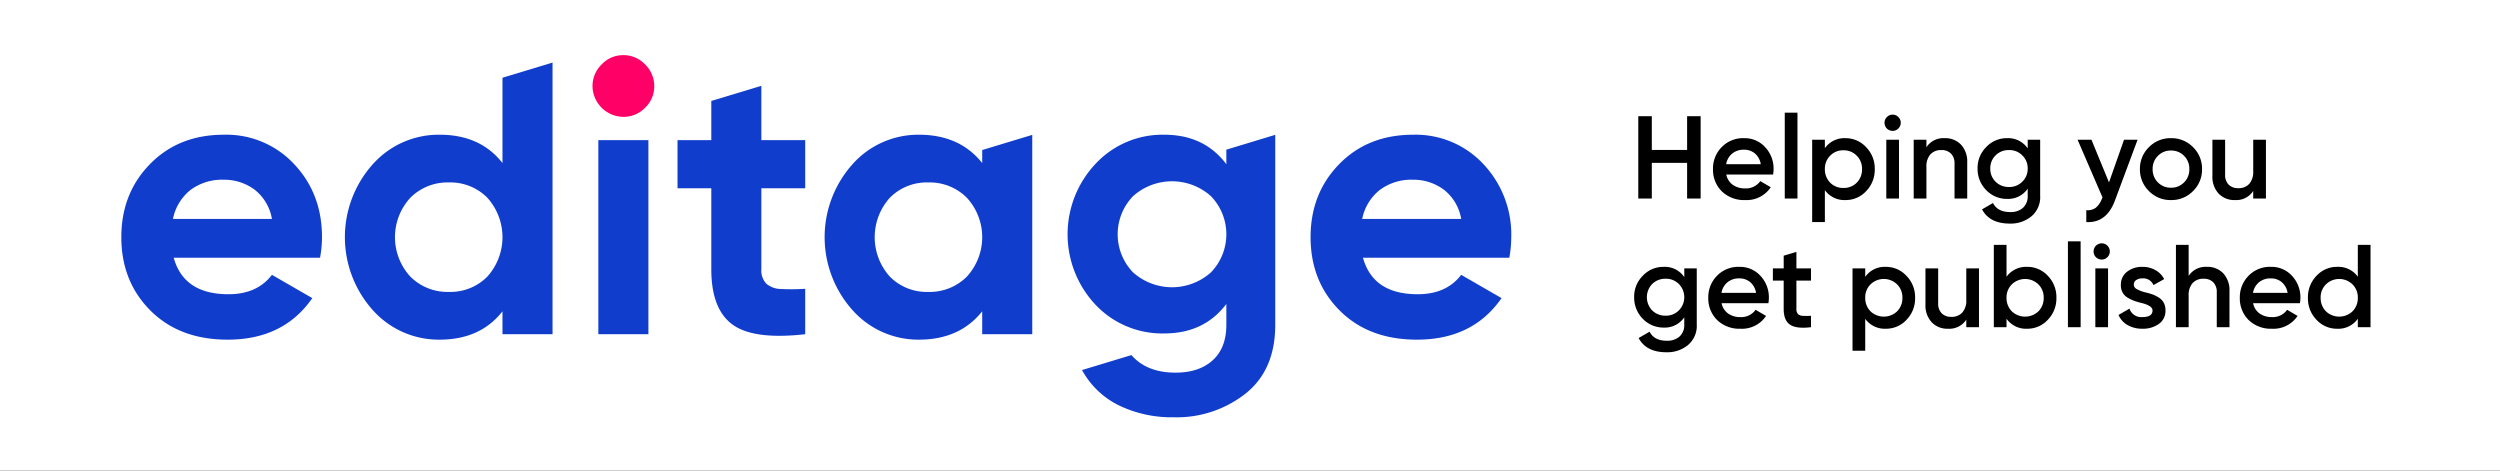
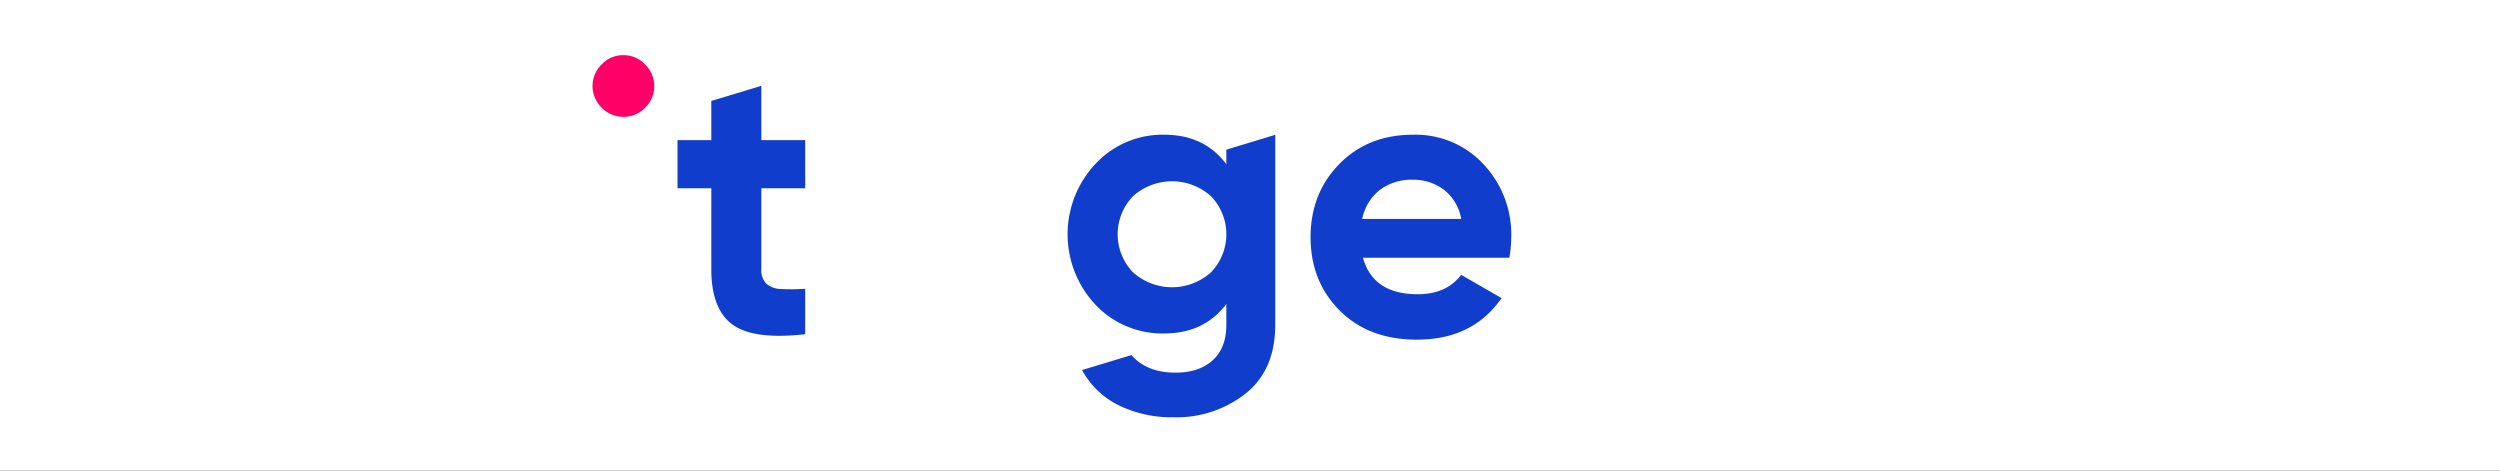
<svg xmlns="http://www.w3.org/2000/svg" width="680" height="128" viewBox="0 0 680 128">
  <rect x="0" y="0" width="680" height="128" fill="#333333" stroke="none" />
  <defs>
    <clipPath id="clip-Logo">
      <rect width="680" height="128" />
    </clipPath>
  </defs>
  <g id="Logo" clip-path="url(#clip-Logo)">
    <rect width="680" height="128" fill="#fff" />
    <g id="Group_9" data-name="Group 9">
      <g id="Group_1" data-name="Group 1" transform="translate(33 15)">
-         <path id="Path_2613" data-name="Path 2613" d="M9092.426,1028.39q2.751,9.927,14.893,9.924,7.808,0,11.82-5.277l10.979,6.333q-7.816,11.3-23.016,11.3-13.087,0-21.006-7.919t-7.922-19.952q0-11.929,7.814-19.9t20.055-7.97a25.178,25.178,0,0,1,19.166,8.024q7.547,8.024,7.549,19.847a32.07,32.07,0,0,1-.527,5.594Zm-.209-10.557h26.922a12.771,12.771,0,0,0-4.8-8.023,13.783,13.783,0,0,0-8.291-2.64,14.348,14.348,0,0,0-9.08,2.8A13.4,13.4,0,0,0,9092.217,1017.833Z" transform="translate(-9078.174 -973.282)" fill="#113dcd" />
-         <path id="Path_2614" data-name="Path 2614" d="M9144.663,1048.468V995.682h13.617v52.786Z" transform="translate(-9014.913 -972.56)" fill="#113dcd" />
        <path id="Path_2615" data-name="Path 2615" d="M9190.431,1015.981H9178.5v21.958a5.226,5.226,0,0,0,1.373,4.012,6.283,6.283,0,0,0,4.013,1.425,58.792,58.792,0,0,0,6.541-.053v12.353q-14.03,1.583-19.793-2.641t-5.749-15.1v-21.958h-9.19V1002.89h9.19V992.226l13.615-4.119v14.783h11.927Z" transform="translate(-9004.411 -979.768)" fill="#113dcd" />
        <path id="Path_2616" data-name="Path 2616" d="M9258.186,1028.39q2.745,9.927,14.889,9.924,7.808,0,11.822-5.277l10.979,6.333q-7.811,11.3-23.012,11.3-13.093,0-21.008-7.919t-7.924-19.952q0-11.929,7.811-19.9t20.063-7.97a25.169,25.169,0,0,1,19.162,8.024,27.872,27.872,0,0,1,7.549,19.847,32.07,32.07,0,0,1-.527,5.594Zm-.213-10.557H9284.9a12.748,12.748,0,0,0-4.807-8.023,13.77,13.77,0,0,0-8.285-2.64,14.333,14.333,0,0,0-9.08,2.8A13.373,13.373,0,0,0,9257.973,1017.833Z" transform="translate(-8920.455 -973.282)" fill="#113dcd" />
-         <path id="Path_2617" data-name="Path 2617" d="M9152.2,988.995V1012.2q-6.015-7.7-17.1-7.706a24.029,24.029,0,0,0-18.215,8.075,29.728,29.728,0,0,0,0,39.59,24.023,24.023,0,0,0,18.215,8.077q11.083,0,17.1-7.706v6.227h13.619v-73.89Zm-4.111,54.086a14.079,14.079,0,0,1-10.457,4.17,14.239,14.239,0,0,1-10.5-4.17,15.842,15.842,0,0,1,0-21.431,14.244,14.244,0,0,1,10.5-4.171,14.084,14.084,0,0,1,10.457,4.171,16.02,16.02,0,0,1,0,21.431Z" transform="translate(-9048.527 -982.852)" fill="#113dcd" />
-         <path id="Path_2618" data-name="Path 2618" d="M9219.064,999.093v3.538q-6.123-7.7-17.211-7.706a23.934,23.934,0,0,0-18.109,8.075,29.752,29.752,0,0,0,0,39.59,23.93,23.93,0,0,0,18.109,8.077q11.083,0,17.211-7.706v6.227h13.615V994.967Zm-4.168,34.419a14.247,14.247,0,0,1-10.508,4.17,14.067,14.067,0,0,1-10.453-4.17,16.015,16.015,0,0,1,0-21.432,14.073,14.073,0,0,1,10.453-4.171,14.253,14.253,0,0,1,10.508,4.171,15.859,15.859,0,0,1,0,21.432Z" transform="translate(-8984.904 -973.282)" fill="#113dcd" />
        <path id="Path_2619" data-name="Path 2619" d="M9253.249,998.99v3.959q-6.019-8.023-16.9-8.024a24.877,24.877,0,0,0-18.682,7.917,27.96,27.96,0,0,0-.058,38.271,24.928,24.928,0,0,0,18.739,7.865q10.876,0,16.9-8.023v5.7q0,6.23-3.7,9.607t-10.134,3.378c-5.248,0-9.229-1.612-11.987-4.776l-13.435,4.071a22.914,22.914,0,0,0,9.953,9.574,33.042,33.042,0,0,0,15.051,3.273,30.282,30.282,0,0,0,19.479-6.442q8.073-6.44,8.075-18.685v-51.7Zm-4.173,33.36a15.887,15.887,0,0,1-21.223,0,14.934,14.934,0,0,1,0-20.692,15.882,15.882,0,0,1,21.223,0,14.912,14.912,0,0,1,0,20.692Z" transform="translate(-8952.681 -973.282)" fill="#113dcd" />
        <path id="Path_2620" data-name="Path 2620" d="M9152.192,1000.619a8.473,8.473,0,0,1-8.343-8.339,8.2,8.2,0,0,1,2.481-5.913,7.935,7.935,0,0,1,5.861-2.533,8.057,8.057,0,0,1,5.964,2.533,8.19,8.19,0,0,1,2.484,5.913,8.013,8.013,0,0,1-2.484,5.858A8.132,8.132,0,0,1,9152.192,1000.619Z" transform="translate(-9015.685 -983.834)" fill="#f06" />
      </g>
-       <path id="Path_2623" data-name="Path 2623" d="M15.52-13.216V-22.4H19.2V0H15.52V-9.7H5.92V0H2.24V-22.4H5.92v9.184ZM38.912-6.528H26.176A4.465,4.465,0,0,0,27.92-3.744a5.576,5.576,0,0,0,3.376.992,4.74,4.74,0,0,0,4.128-1.984l2.848,1.664A7.872,7.872,0,0,1,31.264.416a8.656,8.656,0,0,1-6.3-2.368A8.2,8.2,0,0,1,22.56-8a8.247,8.247,0,0,1,2.368-5.984,8.051,8.051,0,0,1,6.08-2.432,7.5,7.5,0,0,1,5.76,2.464A8.509,8.509,0,0,1,39.04-7.968,9.2,9.2,0,0,1,38.912-6.528ZM26.144-9.344h9.408a4.77,4.77,0,0,0-1.584-2.912,4.527,4.527,0,0,0-2.992-1.024,4.861,4.861,0,0,0-3.2,1.056A4.763,4.763,0,0,0,26.144-9.344ZM45.536,0H42.08V-23.36h3.456ZM58.592-16.416a7.547,7.547,0,0,1,5.632,2.464A8.268,8.268,0,0,1,66.56-8a8.308,8.308,0,0,1-2.336,5.984A7.527,7.527,0,0,1,58.592.416a6.553,6.553,0,0,1-5.6-2.688V6.4H49.536V-16h3.456v2.3A6.474,6.474,0,0,1,58.592-16.416Zm-4.16,12.1a4.9,4.9,0,0,0,3.616,1.44,4.9,4.9,0,0,0,3.616-1.44A5.051,5.051,0,0,0,63.1-8a4.943,4.943,0,0,0-1.44-3.648,4.849,4.849,0,0,0-3.616-1.472,4.849,4.849,0,0,0-3.616,1.472A4.943,4.943,0,0,0,52.992-8,5.121,5.121,0,0,0,54.432-4.32ZM72.96-19.04a2.1,2.1,0,0,1-1.536.64,2.2,2.2,0,0,1-1.568-.64,2.2,2.2,0,0,1-.64-1.568,2.1,2.1,0,0,1,.64-1.536,2.082,2.082,0,0,1,1.568-.672,2.082,2.082,0,0,1,1.568.672,2.1,2.1,0,0,1,.64,1.536A2.149,2.149,0,0,1,72.96-19.04ZM73.152,0H69.7V-16h3.456ZM85.568-16.416a5.857,5.857,0,0,1,4.464,1.776,6.722,6.722,0,0,1,1.68,4.816V0H88.256V-9.472a3.724,3.724,0,0,0-.96-2.752,3.546,3.546,0,0,0-2.624-.96A3.869,3.869,0,0,0,81.7-12.016a4.877,4.877,0,0,0-1.088,3.44V0H77.152V-16h3.456v2.048A5.5,5.5,0,0,1,85.568-16.416Zm22.592,2.784V-16h3.392V-.736a6.8,6.8,0,0,1-2.4,5.6,8.854,8.854,0,0,1-5.824,1.952q-5.536,0-7.584-3.872L98.72,1.216q1.248,2.464,4.672,2.464a4.966,4.966,0,0,0,3.5-1.168A4.2,4.2,0,0,0,108.16-.736V-2.688A6.393,6.393,0,0,1,102.592.1a7.751,7.751,0,0,1-5.728-2.4A8.15,8.15,0,0,1,94.528-8.16a7.972,7.972,0,0,1,2.336-5.824,7.634,7.634,0,0,1,5.728-2.432A6.393,6.393,0,0,1,108.16-13.632ZM99.424-4.576a5.012,5.012,0,0,0,3.648,1.44,4.9,4.9,0,0,0,3.616-1.44A4.81,4.81,0,0,0,108.16-8.16a4.81,4.81,0,0,0-1.472-3.584,4.9,4.9,0,0,0-3.616-1.44,5.012,5.012,0,0,0-3.648,1.44,4.865,4.865,0,0,0-1.44,3.584A4.865,4.865,0,0,0,99.424-4.576Zm30.848.192L134.368-16h3.68L131.9.512Q129.6,6.72,124.1,6.4V3.168a3.732,3.732,0,0,0,2.592-.672A5.678,5.678,0,0,0,128.352.032l.16-.32L121.728-16H125.5ZM153.12-2.016A8.133,8.133,0,0,1,147.136.416a8.133,8.133,0,0,1-5.984-2.432A8.147,8.147,0,0,1,138.688-8a8.147,8.147,0,0,1,2.464-5.984,8.133,8.133,0,0,1,5.984-2.432,8.133,8.133,0,0,1,5.984,2.432A8.147,8.147,0,0,1,155.584-8,8.147,8.147,0,0,1,153.12-2.016ZM142.144-8a4.9,4.9,0,0,0,1.44,3.616,4.826,4.826,0,0,0,3.552,1.44,4.826,4.826,0,0,0,3.552-1.44A4.9,4.9,0,0,0,152.128-8a4.9,4.9,0,0,0-1.44-3.616,4.826,4.826,0,0,0-3.552-1.44,4.826,4.826,0,0,0-3.552,1.44A4.9,4.9,0,0,0,142.144-8Zm27.36.576V-16h3.456V0H169.5V-2.048a5.5,5.5,0,0,1-4.96,2.464A5.857,5.857,0,0,1,160.08-1.36a6.722,6.722,0,0,1-1.68-4.816V-16h3.456v9.472a3.724,3.724,0,0,0,.96,2.752,3.546,3.546,0,0,0,2.624.96,3.869,3.869,0,0,0,2.976-1.168A4.877,4.877,0,0,0,169.5-7.424ZM14.752,21.368V19h3.392V34.264a6.8,6.8,0,0,1-2.4,5.6A8.854,8.854,0,0,1,9.92,41.816q-5.536,0-7.584-3.872l2.976-1.728Q6.56,38.68,9.984,38.68a4.966,4.966,0,0,0,3.5-1.168,4.2,4.2,0,0,0,1.264-3.248V32.312A6.393,6.393,0,0,1,9.184,35.1a7.751,7.751,0,0,1-5.728-2.4A8.15,8.15,0,0,1,1.12,26.84a7.972,7.972,0,0,1,2.336-5.824,7.634,7.634,0,0,1,5.728-2.432A6.393,6.393,0,0,1,14.752,21.368ZM6.016,30.424a5.012,5.012,0,0,0,3.648,1.44,4.9,4.9,0,0,0,3.616-1.44,5.1,5.1,0,0,0,0-7.168,4.9,4.9,0,0,0-3.616-1.44,5.012,5.012,0,0,0-3.648,1.44,5.18,5.18,0,0,0,0,7.168Zm31.616-1.952H24.9a4.465,4.465,0,0,0,1.744,2.784,5.576,5.576,0,0,0,3.376.992,4.74,4.74,0,0,0,4.128-1.984l2.848,1.664a7.872,7.872,0,0,1-7.008,3.488,8.656,8.656,0,0,1-6.3-2.368A8.2,8.2,0,0,1,21.28,27a8.247,8.247,0,0,1,2.368-5.984,8.051,8.051,0,0,1,6.08-2.432,7.5,7.5,0,0,1,5.76,2.464,8.509,8.509,0,0,1,2.272,5.984A9.2,9.2,0,0,1,37.632,28.472ZM24.864,25.656h9.408a4.77,4.77,0,0,0-1.584-2.912A4.527,4.527,0,0,0,29.7,21.72a4.861,4.861,0,0,0-3.2,1.056A4.763,4.763,0,0,0,24.864,25.656ZM49.216,19v3.328H45.248v7.68a1.915,1.915,0,0,0,.448,1.424,2.009,2.009,0,0,0,1.328.48,21.873,21.873,0,0,0,2.192-.016V35q-3.968.48-5.7-.688t-1.728-4.3v-7.68H38.848V19h2.944V15.544l3.456-1.024V19Zm20.352-.416A7.547,7.547,0,0,1,75.2,21.048,8.268,8.268,0,0,1,77.536,27,8.308,8.308,0,0,1,75.2,32.984a7.527,7.527,0,0,1-5.632,2.432,6.553,6.553,0,0,1-5.6-2.688V41.4H60.512V19h3.456v2.3A6.474,6.474,0,0,1,69.568,18.584Zm-4.16,12.1a5.26,5.26,0,0,0,7.232,0A5.051,5.051,0,0,0,74.08,27a4.943,4.943,0,0,0-1.44-3.648,5.177,5.177,0,0,0-7.232,0A4.943,4.943,0,0,0,63.968,27,5.121,5.121,0,0,0,65.408,30.68Zm26.048-3.1V19h3.456V35H91.456V32.952a5.5,5.5,0,0,1-4.96,2.464,5.857,5.857,0,0,1-4.464-1.776,6.722,6.722,0,0,1-1.68-4.816V19h3.456v9.472a3.724,3.724,0,0,0,.96,2.752,3.546,3.546,0,0,0,2.624.96,3.869,3.869,0,0,0,2.976-1.168A4.877,4.877,0,0,0,91.456,27.576ZM108,18.584a7.527,7.527,0,0,1,5.632,2.432A8.308,8.308,0,0,1,115.968,27a8.308,8.308,0,0,1-2.336,5.984A7.527,7.527,0,0,1,108,35.416a6.474,6.474,0,0,1-5.6-2.72V35H98.944V12.6H102.4v8.672A6.553,6.553,0,0,1,108,18.584Zm-4.16,12.1a5.26,5.26,0,0,0,7.232,0,5.051,5.051,0,0,0,1.44-3.68,4.943,4.943,0,0,0-1.44-3.648,5.177,5.177,0,0,0-7.232,0A4.943,4.943,0,0,0,102.4,27,5.121,5.121,0,0,0,103.84,30.68ZM122.56,35H119.1V11.64h3.456Zm7.264-19.04a2.1,2.1,0,0,1-1.536.64,2.185,2.185,0,0,1-2.208-2.208,2.208,2.208,0,0,1,4.416,0A2.149,2.149,0,0,1,129.824,15.96ZM130.016,35H126.56V19h3.456Zm7.008-11.584a1.374,1.374,0,0,0,.768,1.2,9.457,9.457,0,0,0,2.24.88,18.916,18.916,0,0,1,1.952.544,9.383,9.383,0,0,1,1.76.848,3.846,3.846,0,0,1,1.424,1.472,4.15,4.15,0,0,1,.464,2.128A4.235,4.235,0,0,1,143.84,34.1a7.326,7.326,0,0,1-4.448,1.312,7.913,7.913,0,0,1-4.064-.992,5.818,5.818,0,0,1-2.464-2.752l2.976-1.728a3.362,3.362,0,0,0,3.552,2.3q2.72,0,2.72-1.792,0-1.312-3.04-2.048a19.306,19.306,0,0,1-1.936-.576A11.376,11.376,0,0,1,135.408,27a3.735,3.735,0,0,1-1.44-1.44,4,4,0,0,1-.464-2.08,4.34,4.34,0,0,1,1.664-3.552,6.539,6.539,0,0,1,4.192-1.344,7.042,7.042,0,0,1,3.536.88,5.987,5.987,0,0,1,2.384,2.448l-2.912,1.632a2.986,2.986,0,0,0-3.008-1.824,2.917,2.917,0,0,0-1.68.448A1.428,1.428,0,0,0,137.024,23.416ZM156.9,18.584a5.857,5.857,0,0,1,4.464,1.776,6.722,6.722,0,0,1,1.68,4.816V35h-3.456V25.528a3.724,3.724,0,0,0-.96-2.752,3.546,3.546,0,0,0-2.624-.96,3.869,3.869,0,0,0-2.976,1.168,4.877,4.877,0,0,0-1.088,3.44V35H148.48V12.6h3.456v8.448A5.5,5.5,0,0,1,156.9,18.584Zm25.312,9.888H169.472a4.465,4.465,0,0,0,1.744,2.784,5.576,5.576,0,0,0,3.376.992,4.74,4.74,0,0,0,4.128-1.984l2.848,1.664a7.872,7.872,0,0,1-7.008,3.488,8.656,8.656,0,0,1-6.3-2.368,8.2,8.2,0,0,1-2.4-6.048,8.247,8.247,0,0,1,2.368-5.984,8.051,8.051,0,0,1,6.08-2.432,7.5,7.5,0,0,1,5.76,2.464,8.509,8.509,0,0,1,2.272,5.984A9.2,9.2,0,0,1,182.208,28.472ZM169.44,25.656h9.408a4.77,4.77,0,0,0-1.584-2.912,4.527,4.527,0,0,0-2.992-1.024,4.861,4.861,0,0,0-3.2,1.056A4.763,4.763,0,0,0,169.44,25.656Zm28.512-4.384V12.6h3.456V35h-3.456V32.7a6.474,6.474,0,0,1-5.6,2.72,7.527,7.527,0,0,1-5.632-2.432A8.308,8.308,0,0,1,184.384,27a8.308,8.308,0,0,1,2.336-5.984,7.527,7.527,0,0,1,5.632-2.432A6.5,6.5,0,0,1,197.952,21.272ZM189.28,30.68a5.26,5.26,0,0,0,7.232,0,5.051,5.051,0,0,0,1.44-3.68,4.943,4.943,0,0,0-1.44-3.648,5.177,5.177,0,0,0-7.232,0A4.943,4.943,0,0,0,187.84,27,5.121,5.121,0,0,0,189.28,30.68Z" transform="translate(443.374 54)" />
    </g>
  </g>
</svg>